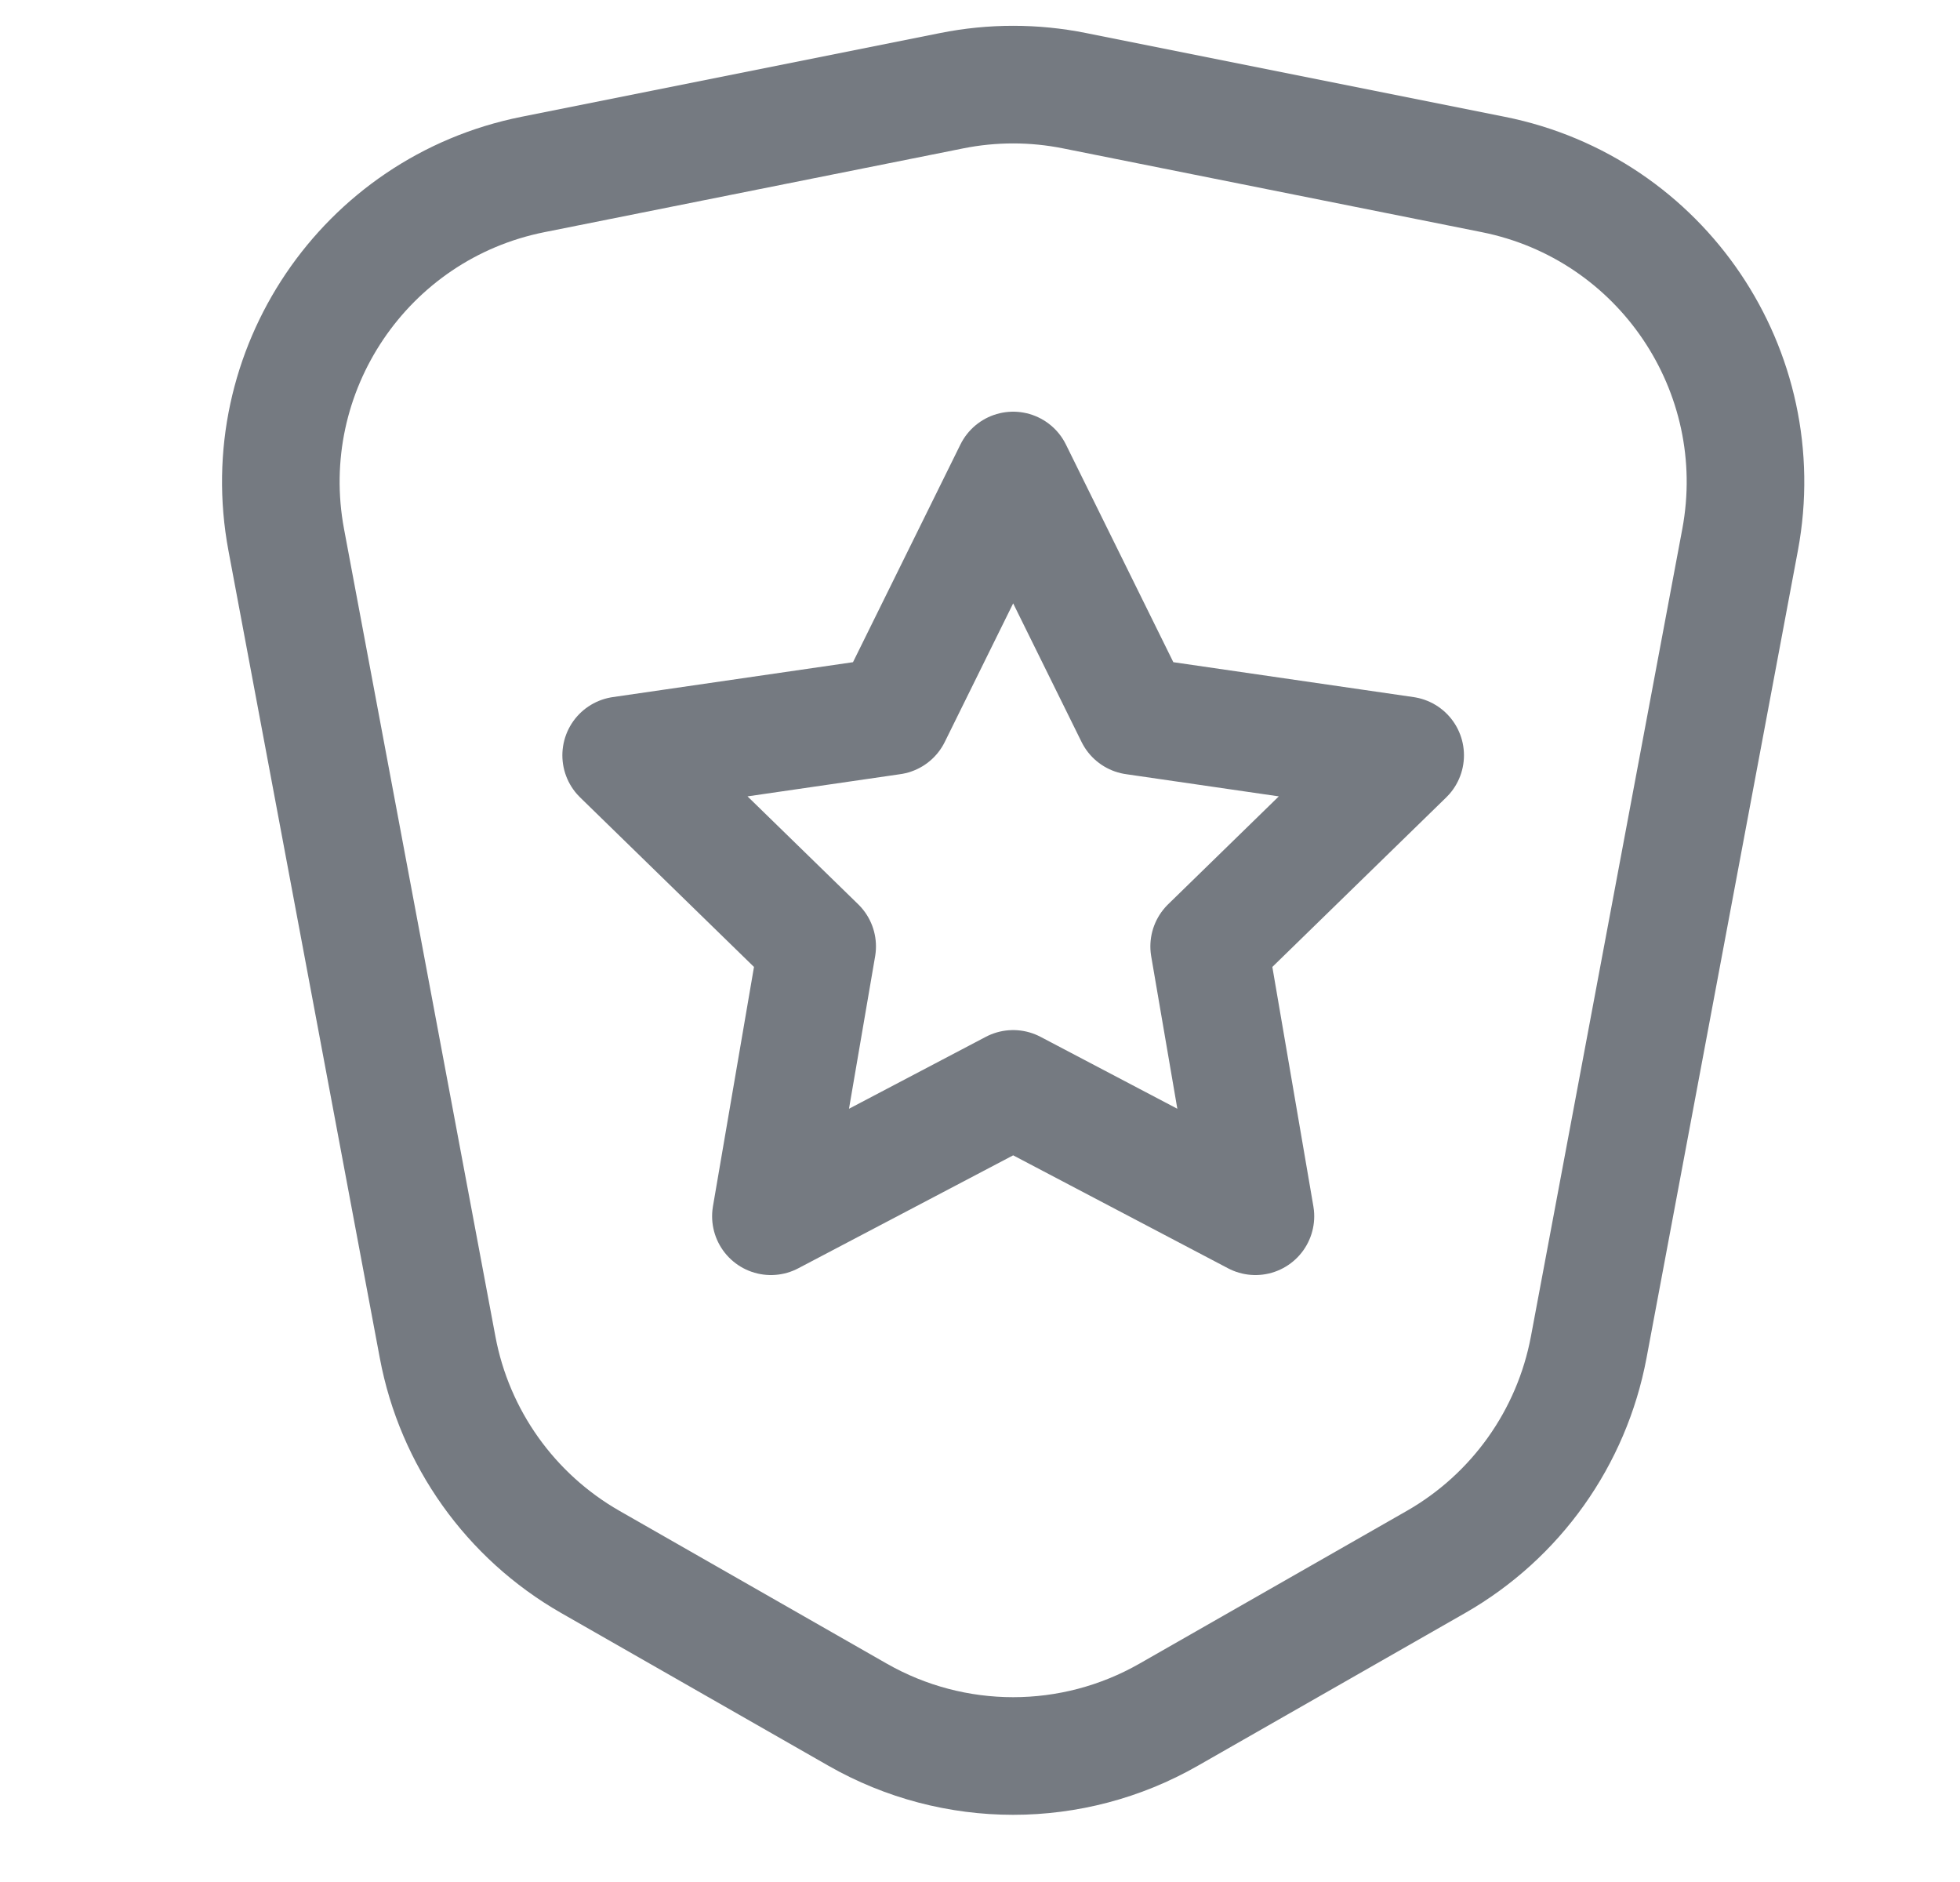
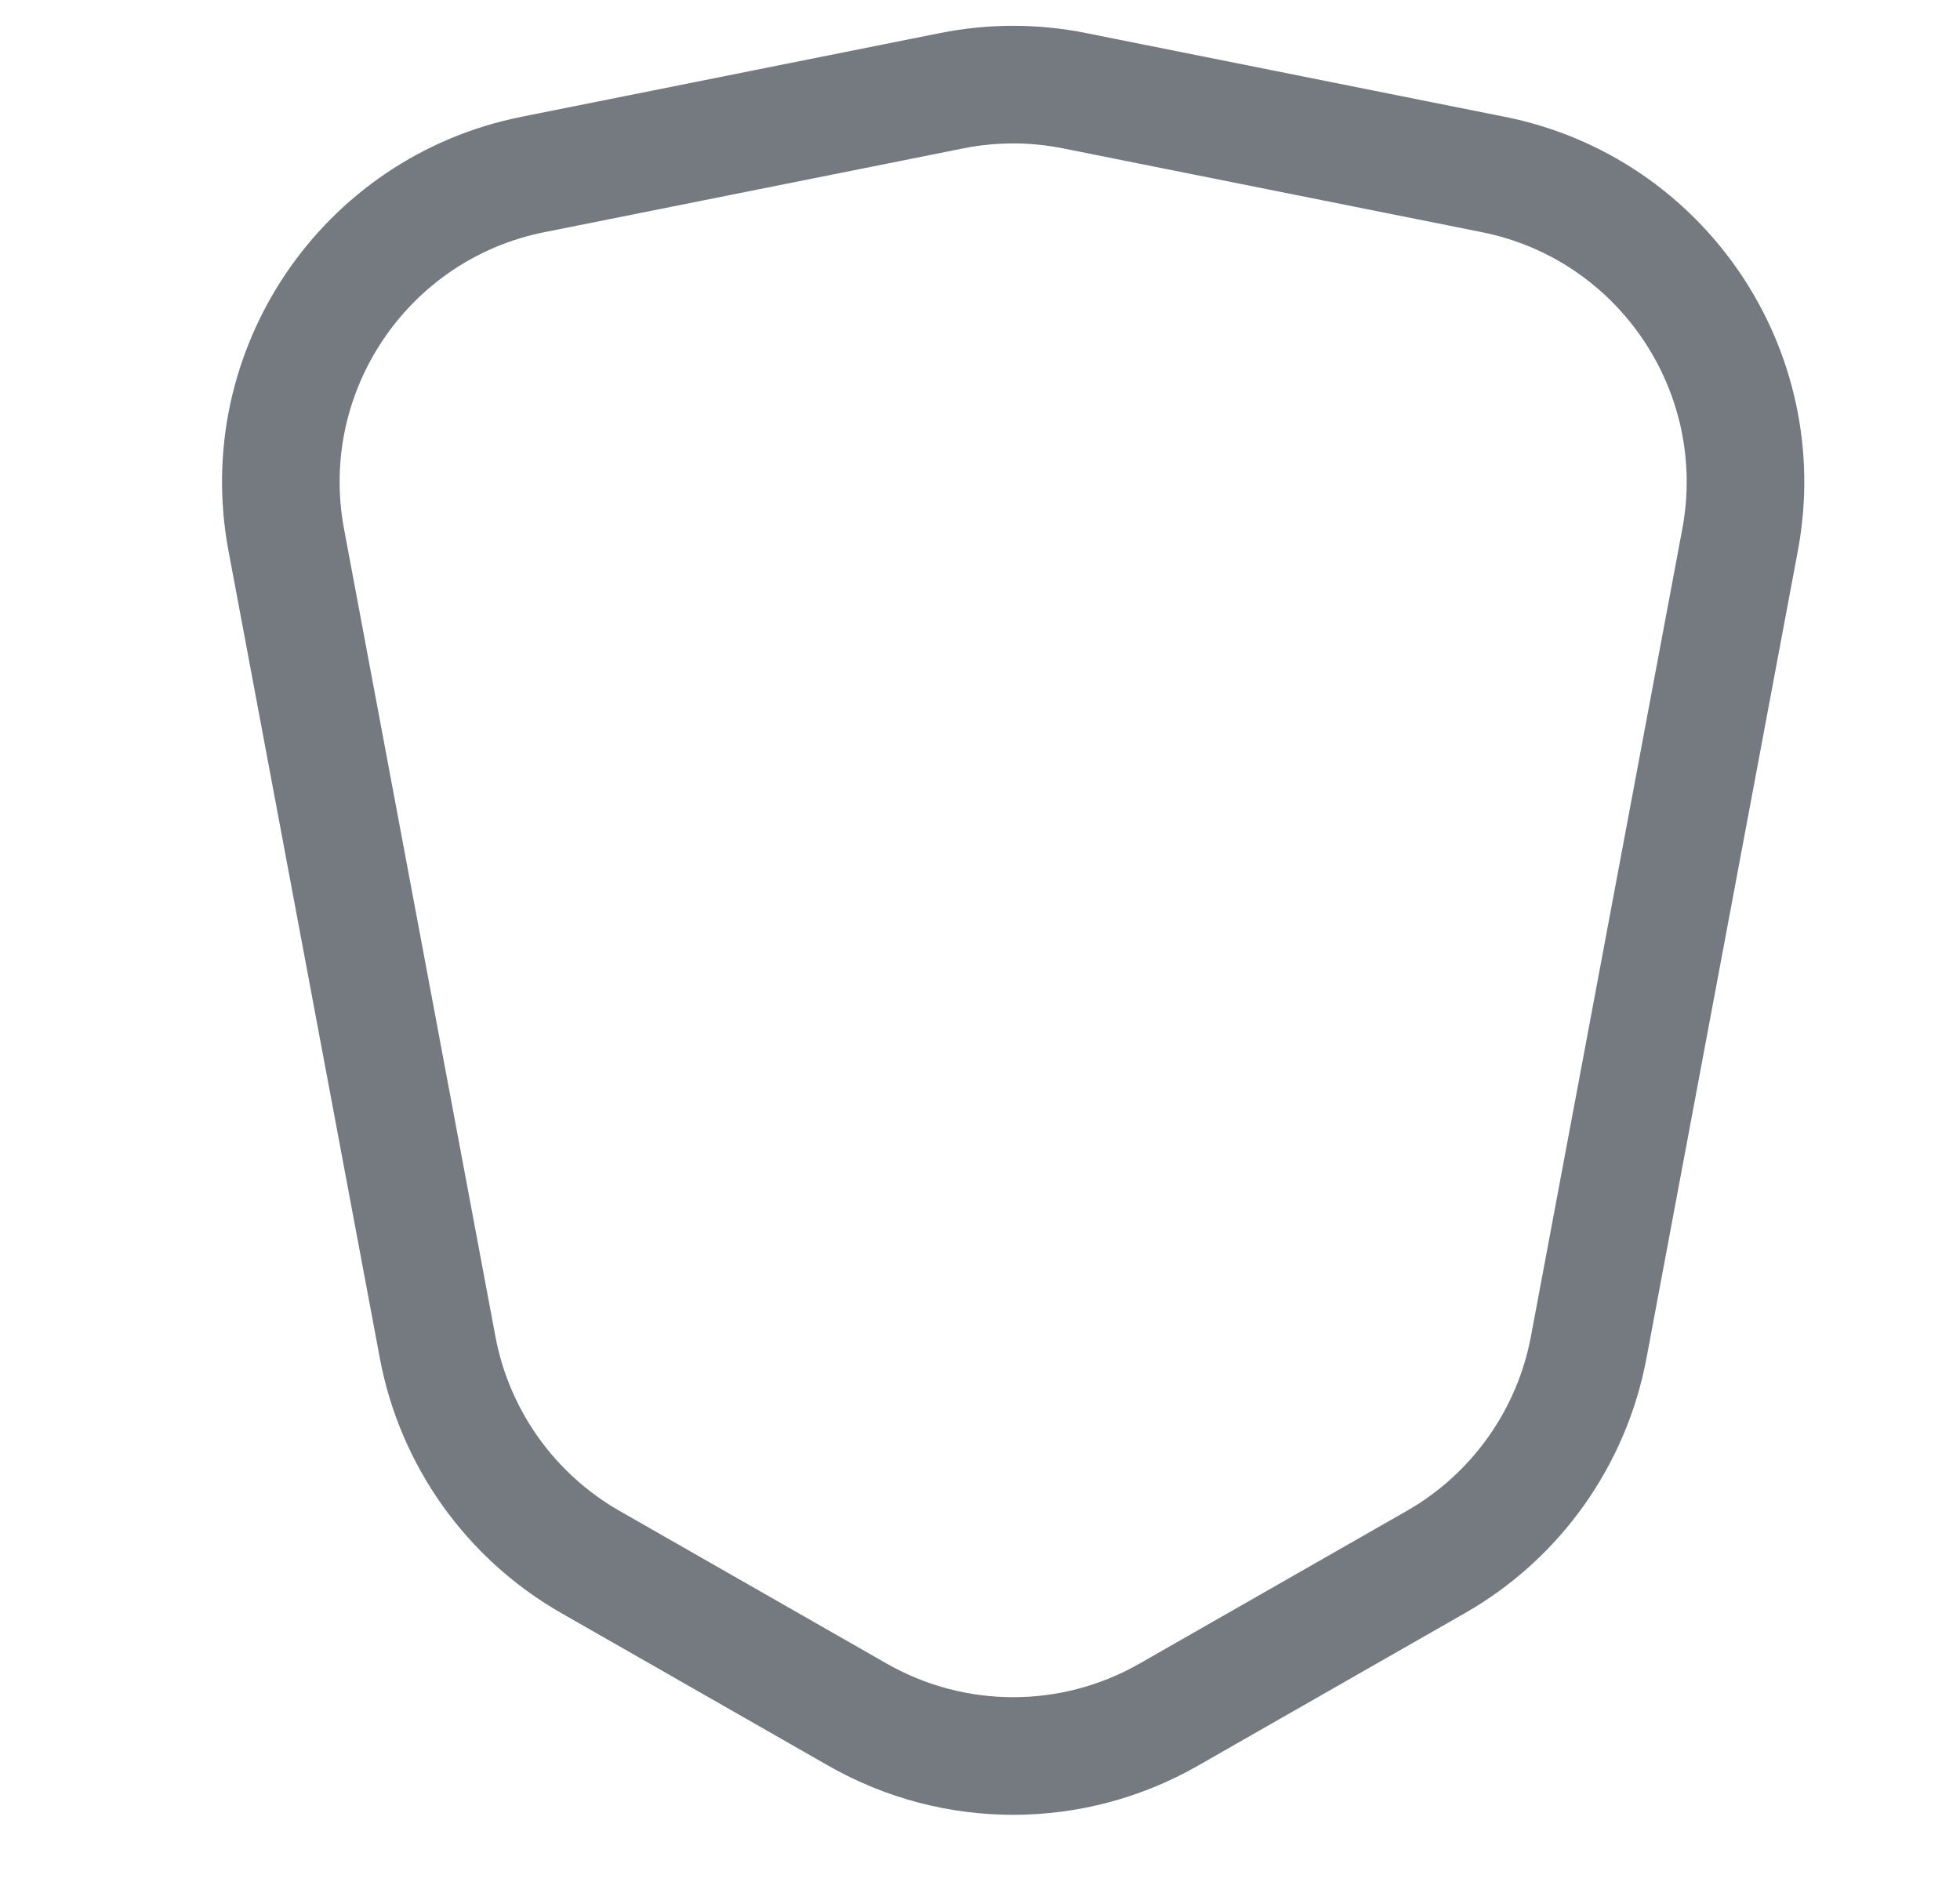
<svg xmlns="http://www.w3.org/2000/svg" width="25" height="24" viewBox="0 0 25 24" fill="none">
  <path d="M3.651 6.884C3.248 4.732 4.65 2.654 6.798 2.225L12.138 1.157C12.656 1.053 13.19 1.053 13.707 1.157L19.047 2.225C21.195 2.654 22.598 4.732 22.195 6.884L20.264 17.182C20.047 18.335 19.336 19.335 18.317 19.918L14.907 21.866C13.678 22.569 12.168 22.569 10.938 21.866L7.529 19.918C6.51 19.335 5.798 18.335 5.582 17.182L3.651 6.884Z" stroke="#757A81" stroke-width="1.5" />
-   <path d="M12.923 6L14.468 9.13L17.923 9.632L15.423 12.069L16.013 15.51L12.923 13.886L9.833 15.51L10.423 12.069L7.923 9.632L11.378 9.13L12.923 6Z" stroke="#757A81" stroke-width="1.5" stroke-linecap="round" stroke-linejoin="round" />
</svg>